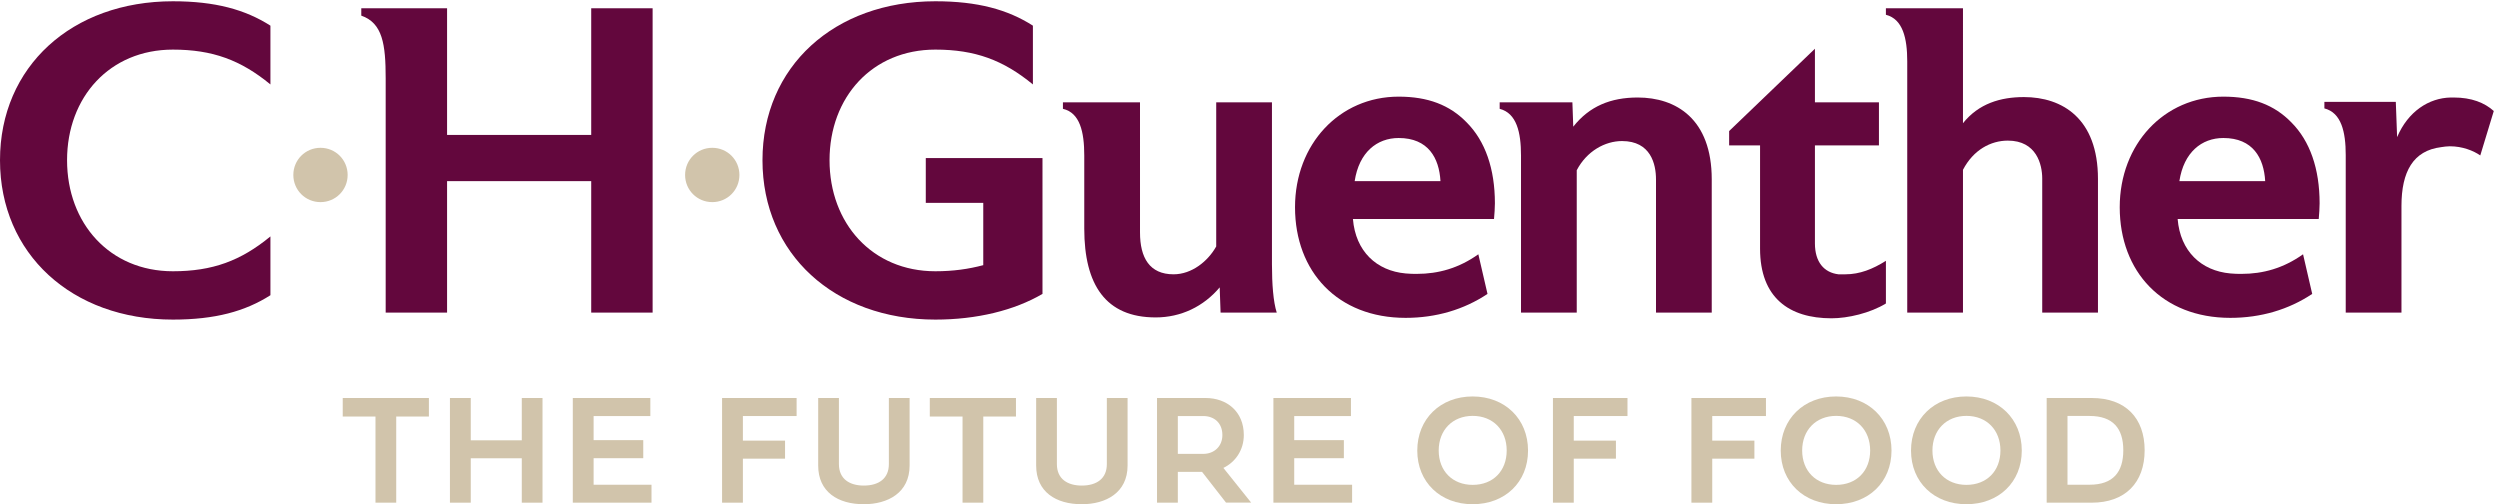
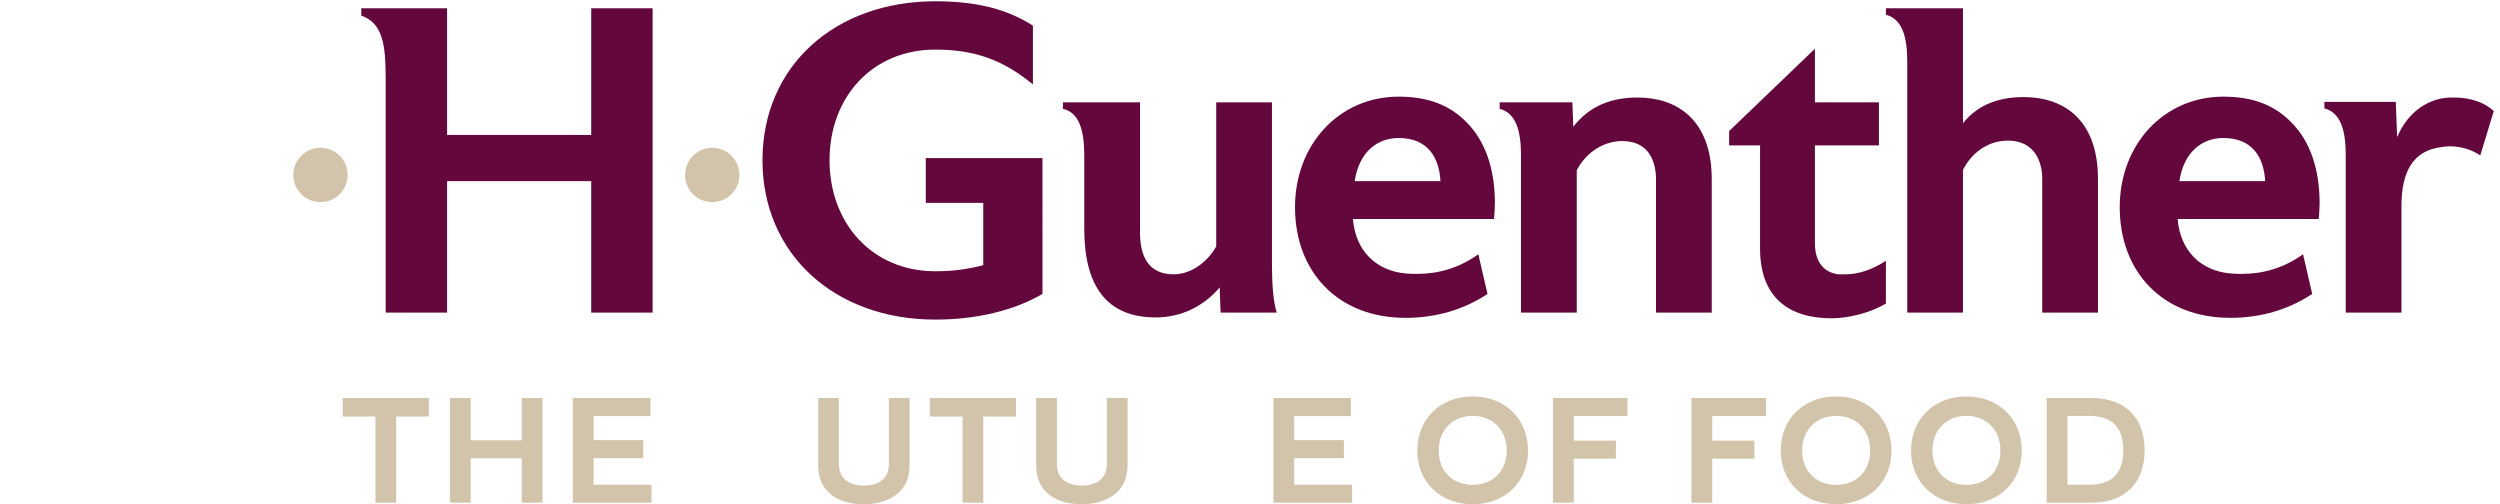
<svg xmlns="http://www.w3.org/2000/svg" xmlns:ns1="http://sodipodi.sourceforge.net/DTD/sodipodi-0.dtd" xmlns:ns2="http://www.inkscape.org/namespaces/inkscape" id="svg1" width="407.427" height="82.173" viewBox="0 0 407.427 82.173" ns1:docname="CHG_Logo_wTag.eps">
  <defs id="defs1" />
  <g id="g1" ns2:groupmode="layer" ns2:label="1">
    <g id="group-R5">
      <path id="path2" d="m 460.098,107.484 h -40.137 v 22.672 H 525.559 V 107.484 H 485.508 V 1.891 h -25.41 V 107.484" style="fill:#d1c4ab;fill-opacity:1;fill-rule:nonzero;stroke:none" transform="matrix(0.133,0,0,-0.133,0,82.173)" />
      <path id="path3" d="M 664.766,1.891 H 639.363 V 56.293 H 576.836 V 1.891 H 551.328 V 130.156 h 25.508 V 78.301 h 62.527 v 51.855 h 25.403 V 1.891" style="fill:#d1c4ab;fill-opacity:1;fill-rule:nonzero;stroke:none" transform="matrix(0.133,0,0,-0.133,0,82.173)" />
      <path id="path4" d="M 798.313,1.891 H 701.875 V 130.156 h 95.02 V 108.051 H 727.383 V 78.492 h 60.832 V 56.387 H 727.383 V 23.895 h 70.93 V 1.891" style="fill:#d1c4ab;fill-opacity:1;fill-rule:nonzero;stroke:none" transform="matrix(0.133,0,0,-0.133,0,82.173)" />
-       <path id="path5" d="M 910.293,1.891 H 884.785 V 130.156 h 91.336 V 108.051 H 910.293 V 77.926 h 51.66 V 55.82 h -51.66 V 1.891" style="fill:#d1c4ab;fill-opacity:1;fill-rule:nonzero;stroke:none" transform="matrix(0.133,0,0,-0.133,0,82.173)" />
      <path id="path6" d="m 1002.56,130.156 h 25.41 V 49.117 c 0,-18.328 13.22,-26.262 30.51,-26.262 18.41,0 30.69,8.691 30.69,26.262 v 81.039 h 25.41 V 47.418 C 1114.58,13.98 1087.85,0 1058.48,0 c -31.74,0 -55.92,15.113 -55.92,47.418 v 82.738" style="fill:#d1c4ab;fill-opacity:1;fill-rule:nonzero;stroke:none" transform="matrix(0.133,0,0,-0.133,0,82.173)" />
      <path id="path7" d="m 1179.45,107.484 h -40.13 v 22.672 h 105.59 v -22.672 h -40.05 V 1.891 h -25.41 V 107.484" style="fill:#d1c4ab;fill-opacity:1;fill-rule:nonzero;stroke:none" transform="matrix(0.133,0,0,-0.133,0,82.173)" />
      <path id="path8" d="m 1269.65,130.156 h 25.41 V 49.117 c 0,-18.328 13.22,-26.262 30.51,-26.262 18.41,0 30.69,8.691 30.69,26.262 v 81.039 h 25.41 V 47.418 C 1381.67,13.98 1354.94,0 1325.57,0 c -31.74,0 -55.92,15.113 -55.92,47.418 v 82.738" style="fill:#d1c4ab;fill-opacity:1;fill-rule:nonzero;stroke:none" transform="matrix(0.133,0,0,-0.133,0,82.173)" />
-       <path id="path9" d="M 1443.25,108.051 V 61.68 h 31.08 c 13.6,0 23.51,9.352 23.51,23.043 0,14.926 -10.11,23.328 -23.51,23.328 z m 29.66,-68.383 h -29.66 V 1.891 h -25.51 V 130.156 h 59.52 c 25.87,0 46.84,-16.433 46.84,-45.336 0,-18.609 -10.39,-33.25 -25.03,-40.332 l 34.01,-42.508 h -30.79 L 1472.91,39.668" style="fill:#d1c4ab;fill-opacity:1;fill-rule:nonzero;stroke:none" transform="matrix(0.133,0,0,-0.133,0,82.173)" />
      <path id="path10" d="m 1656.8,1.891 h -96.44 V 130.156 h 95.02 v -22.105 h -69.51 V 78.492 h 60.83 V 56.387 h -60.83 V 23.895 h 70.93 V 1.891" style="fill:#d1c4ab;fill-opacity:1;fill-rule:nonzero;stroke:none" transform="matrix(0.133,0,0,-0.133,0,82.173)" />
      <path id="path11" d="m 1804.56,23.707 c 24.94,0 41.66,17 41.66,42.129 0,24.93 -16.72,42.406 -41.66,42.406 -24.75,0 -41.65,-17.476 -41.65,-42.406 0,-25.129 16.9,-42.129 41.65,-42.129 z m -0.09,108.34 c 39.67,0 67.91,-27.582 67.91,-66.309 C 1872.38,27.012 1844.14,0 1804.47,0 c -39.48,0 -67.82,27.012 -67.82,65.738 0,38.821 28.34,66.309 67.82,66.309" style="fill:#d1c4ab;fill-opacity:1;fill-rule:nonzero;stroke:none" transform="matrix(0.133,0,0,-0.133,0,82.173)" />
      <path id="path12" d="m 1928.4,1.891 h -25.51 V 130.156 h 91.34 V 108.051 H 1928.4 V 77.926 h 51.66 V 55.82 H 1928.4 V 1.891" style="fill:#d1c4ab;fill-opacity:1;fill-rule:nonzero;stroke:none" transform="matrix(0.133,0,0,-0.133,0,82.173)" />
      <path id="path13" d="m 2098.08,1.891 h -25.51 V 130.156 h 91.34 v -22.105 h -65.83 V 77.926 h 51.66 V 55.82 h -51.66 V 1.891" style="fill:#d1c4ab;fill-opacity:1;fill-rule:nonzero;stroke:none" transform="matrix(0.133,0,0,-0.133,0,82.173)" />
      <path id="path14" d="m 2249.93,23.707 c 24.94,0 41.66,17 41.66,42.129 0,24.93 -16.72,42.406 -41.66,42.406 -24.74,0 -41.65,-17.476 -41.65,-42.406 0,-25.129 16.91,-42.129 41.65,-42.129 z m -0.09,108.34 c 39.67,0 67.91,-27.582 67.91,-66.309 C 2317.75,27.012 2289.51,0 2249.84,0 c -39.48,0 -67.82,27.012 -67.82,65.738 0,38.821 28.34,66.309 67.82,66.309" style="fill:#d1c4ab;fill-opacity:1;fill-rule:nonzero;stroke:none" transform="matrix(0.133,0,0,-0.133,0,82.173)" />
      <path id="path15" d="m 2409.56,23.707 c 24.94,0 41.66,17 41.66,42.129 0,24.93 -16.72,42.406 -41.66,42.406 -24.75,0 -41.65,-17.476 -41.65,-42.406 0,-25.129 16.9,-42.129 41.65,-42.129 z m -0.09,108.34 c 39.67,0 67.91,-27.582 67.91,-66.309 C 2477.38,27.012 2449.14,0 2409.47,0 c -39.48,0 -67.82,27.012 -67.82,65.738 0,38.821 28.34,66.309 67.82,66.309" style="fill:#d1c4ab;fill-opacity:1;fill-rule:nonzero;stroke:none" transform="matrix(0.133,0,0,-0.133,0,82.173)" />
      <path id="path16" d="m 2601.77,66.117 c 0,26.82 -12.66,42.031 -41.37,42.031 h -27.01 V 23.895 h 27.01 c 28.99,0 41.37,15.586 41.37,42.223 z m -38.64,64.039 c 41.38,0 64.8,-24.558 64.8,-64.039 0,-39.766 -23.9,-64.227 -64.8,-64.227 h -55.25 V 130.156 h 55.25" style="fill:#d1c4ab;fill-opacity:1;fill-rule:nonzero;stroke:none" transform="matrix(0.133,0,0,-0.133,0,82.173)" />
-       <path id="path17" d="M 331.367,256.102 C 300.422,236.363 263.605,226.223 211.848,226.223 88.047,226.223 0,306.797 0,421.52 c 0,114.726 88.047,194.765 211.848,194.765 51.757,0 88.574,-10.137 119.519,-29.883 v -72.039 c -36.277,29.883 -70.969,42.692 -119.519,42.692 -77.375,0 -129.672,-58.164 -129.672,-135.535 0,-77.372 52.297,-136.067 129.672,-136.067 48.55,0 83.242,12.805 119.519,42.688 v -72.039" style="fill:#63073d;fill-opacity:1;fill-rule:nonzero;stroke:none" transform="matrix(0.133,0,0,-0.133,0,82.173)" />
      <path id="path18" d="m 392.715,370.172 c -18.485,0 -33.281,14.789 -33.281,33.281 0,18.485 14.796,33.274 33.281,33.274 18.484,0 33.269,-14.789 33.269,-33.274 0,-18.492 -14.785,-33.281 -33.269,-33.281" style="fill:#d1c4ab;fill-opacity:1;fill-rule:nonzero;stroke:none" transform="matrix(0.133,0,0,-0.133,0,82.173)" />
      <path id="path19" d="M 799.68,234.762 H 724.441 V 395.906 H 547.82 V 234.762 h -75.23 v 287.074 c 0,41.621 -3.742,67.769 -29.887,76.84 v 9.074 H 547.82 V 452.473 H 724.441 V 607.75 H 799.68 V 234.762" style="fill:#63073d;fill-opacity:1;fill-rule:nonzero;stroke:none" transform="matrix(0.133,0,0,-0.133,0,82.173)" />
      <path id="path20" d="m 872.766,370.172 c -18.489,0 -33.286,14.789 -33.286,33.281 0,18.485 14.797,33.274 33.286,33.274 18.484,0 33.269,-14.789 33.269,-33.274 0,-18.492 -14.785,-33.281 -33.269,-33.281" style="fill:#d1c4ab;fill-opacity:1;fill-rule:nonzero;stroke:none" transform="matrix(0.133,0,0,-0.133,0,82.173)" />
      <path id="path21" d="m 1277.4,257.703 c -34.68,-20.277 -80.57,-31.48 -131.26,-31.48 -123.8,0 -211.843,80.574 -211.843,195.297 0,114.726 88.043,194.765 211.843,194.765 51.76,0 88.58,-10.137 119.52,-29.883 v -72.039 c -36.28,29.883 -70.96,42.692 -119.52,42.692 -77.37,0 -129.67,-58.164 -129.67,-135.535 0,-77.372 52.3,-136.067 129.67,-136.067 21.88,0 40.55,2.668 58.69,7.473 v 76.301 h -70.43 v 54.961 h 143 V 257.703" style="fill:#63073d;fill-opacity:1;fill-rule:nonzero;stroke:none" transform="matrix(0.133,0,0,-0.133,0,82.173)" />
      <path id="path22" d="m 1495.63,234.762 -1.08,30.945 c -19.74,-23.477 -47.49,-36.816 -78.44,-36.816 -61.36,0 -87.51,40.019 -87.51,108.851 v 89.649 c 0,28.816 -5.33,52.293 -26.14,57.097 v 8 h 94.44 V 332.945 c 0,-30.953 11.74,-51.226 41.09,-51.226 22.41,0 42.16,16.004 52.29,34.148 v 176.621 h 68.3 v -198.5 c 0,-24.008 1.61,-45.886 5.87,-59.226 h -68.82" style="fill:#63073d;fill-opacity:1;fill-rule:nonzero;stroke:none" transform="matrix(0.133,0,0,-0.133,0,82.173)" />
      <path id="path23" d="m 1765.07,395.906 c -1.6,28.282 -14.94,52.828 -51.23,52.828 -26.68,0 -48.56,-17.613 -53.9,-52.828 z m 65.62,-46.426 h -172.88 c 3.21,-39.48 28.81,-63.496 64.56,-66.699 4.81,-0.531 9.61,-0.531 13.88,-0.531 26.14,0 51.23,6.938 75.23,24.016 l 11.22,-48.563 c -28.82,-19.207 -62.97,-29.344 -100.33,-29.344 -83.24,0 -135.52,56.559 -135.52,135.532 0,77.375 54.42,135.535 126.99,135.535 35.75,0 62.43,-10.141 83.24,-31.481 22.95,-22.945 34.69,-57.097 34.69,-99.25 0,-6.406 -0.54,-12.273 -1.08,-19.215" style="fill:#63073d;fill-opacity:1;fill-rule:nonzero;stroke:none" transform="matrix(0.133,0,0,-0.133,0,82.173)" />
      <path id="path24" d="m 2097.47,234.762 h -68.3 v 163.281 c 0,18.676 -6.41,46.957 -41.62,46.957 -20.81,0 -43.22,-12.277 -55.5,-35.754 V 234.762 h -68.3 v 192.629 c 0,28.277 -5.33,51.757 -26.14,57.097 v 8 h 89.11 l 1.06,-29.883 c 19.75,25.079 45.89,35.754 78.98,35.754 46.95,0 90.71,-26.148 90.71,-100.316 V 234.762" style="fill:#63073d;fill-opacity:1;fill-rule:nonzero;stroke:none" transform="matrix(0.133,0,0,-0.133,0,82.173)" />
      <path id="path25" d="m 2310.89,245.969 c -19.21,-11.742 -46.43,-18.149 -66.7,-18.149 -51.76,0 -87.51,25.086 -87.51,85.379 v 126.465 h -37.89 v 17.606 l 105.12,100.851 v -65.633 h 78.44 v -52.824 h -78.44 V 319.605 c 0,-22.945 11.21,-35.753 28.81,-37.886 2.67,0 5.87,0 8.54,0 17.61,0 33.62,6.402 49.63,16.539 v -52.289" style="fill:#63073d;fill-opacity:1;fill-rule:nonzero;stroke:none" transform="matrix(0.133,0,0,-0.133,0,82.173)" />
      <path id="path26" d="m 2570.73,234.762 h -68.3 v 164.347 c 0,17.079 -6.93,46.422 -42.15,46.422 -20.81,0 -42.15,-11.207 -54.96,-35.75 V 234.762 h -68.3 v 307.883 c 0,28.281 -5.34,51.765 -26.15,57.097 v 8.008 h 94.45 V 466.875 c 19.21,24.012 45.89,32.016 74.7,32.016 46.96,0 90.71,-26.149 90.71,-100.317 V 234.762" style="fill:#63073d;fill-opacity:1;fill-rule:nonzero;stroke:none" transform="matrix(0.133,0,0,-0.133,0,82.173)" />
      <path id="path27" d="m 2775.63,395.906 c -1.61,28.282 -14.95,52.828 -51.24,52.828 -26.68,0 -48.55,-17.613 -53.89,-52.828 z m 65.62,-46.426 h -172.88 c 3.2,-39.48 28.81,-63.496 64.56,-66.699 4.8,-0.531 9.61,-0.531 13.88,-0.531 26.14,0 51.23,6.938 75.23,24.016 l 11.21,-48.563 c -28.82,-19.207 -62.97,-29.344 -100.32,-29.344 -83.24,0 -135.53,56.559 -135.53,135.532 0,77.375 54.43,135.535 126.99,135.535 35.76,0 62.44,-10.141 83.25,-31.481 22.95,-22.945 34.68,-57.097 34.68,-99.25 0,-6.406 -0.53,-12.273 -1.07,-19.215" style="fill:#63073d;fill-opacity:1;fill-rule:nonzero;stroke:none" transform="matrix(0.133,0,0,-0.133,0,82.173)" />
      <path id="path28" d="m 3039.2,427.391 c -8.54,5.871 -21.88,11.203 -37.35,11.203 -3.73,0 -6.94,-0.531 -10.68,-1.067 -34.15,-4.265 -48.55,-29.882 -48.55,-72.035 v -130.73 h -68.3 v 193.164 c 0,28.281 -5.34,51.758 -26.15,57.094 v 8.003 h 87.51 l 1.61,-43.222 c 13.34,31.484 38.94,48.027 65.62,48.558 1.07,0 2.68,0 3.74,0 21.88,0 37.88,-6.402 49.09,-16.543 l -16.54,-54.425" style="fill:#63073d;fill-opacity:1;fill-rule:nonzero;stroke:none" transform="matrix(0.133,0,0,-0.133,0,82.173)" />
    </g>
  </g>
</svg>